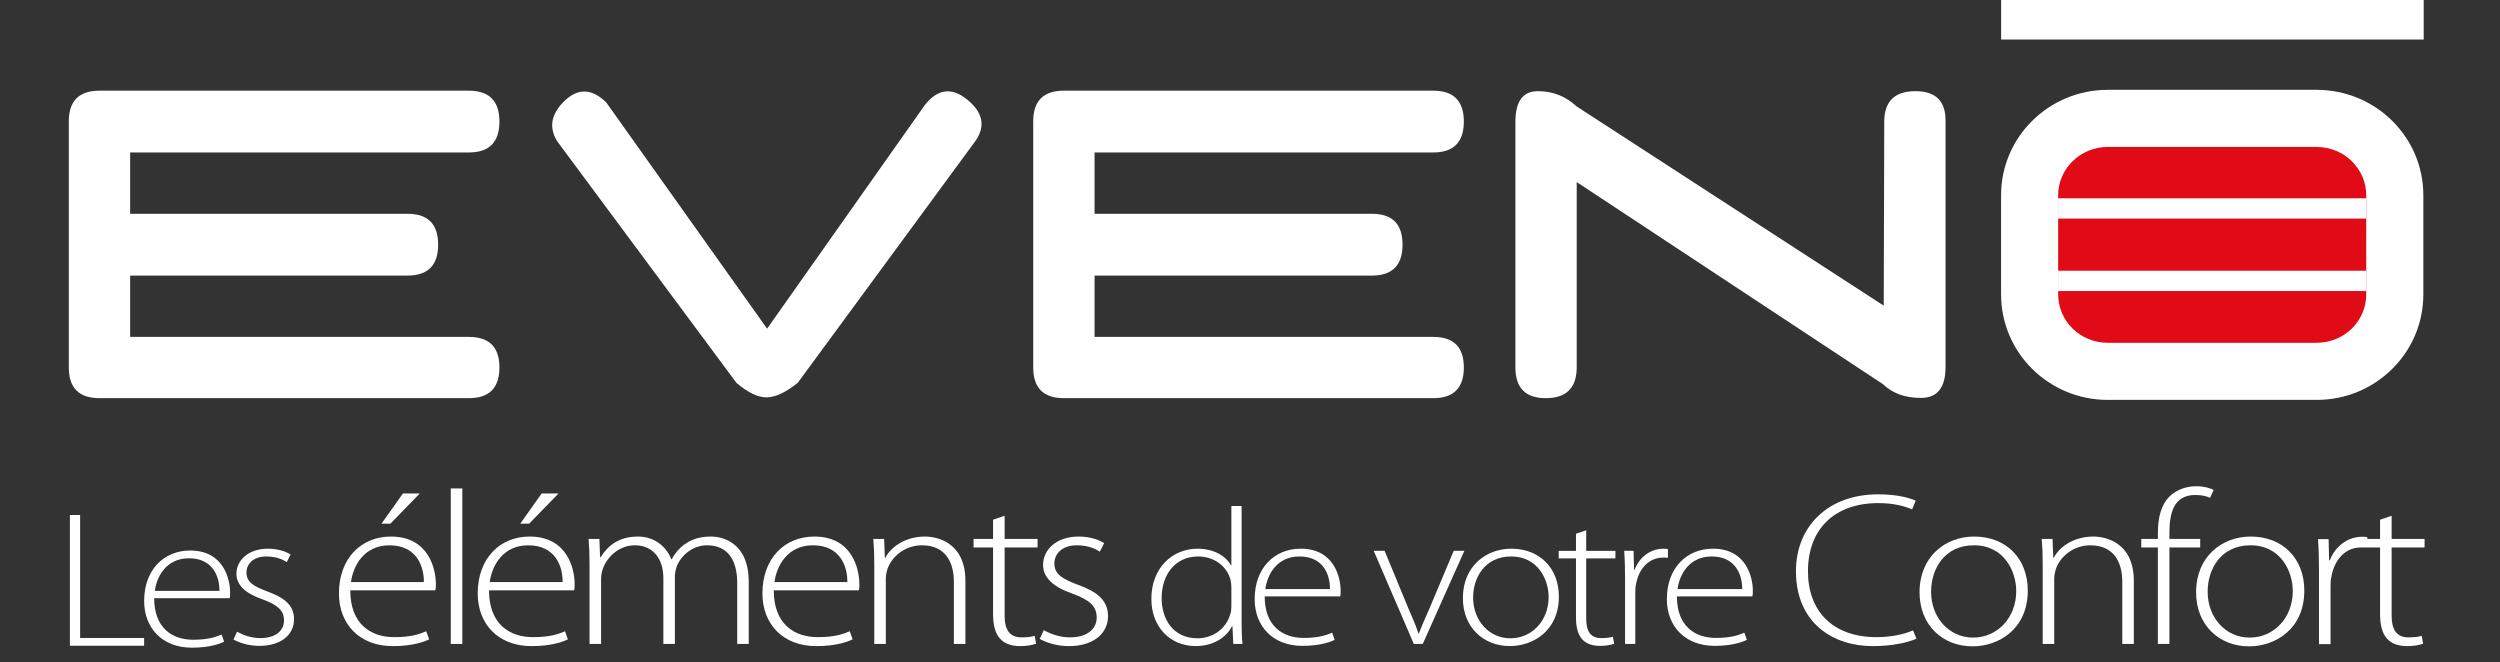
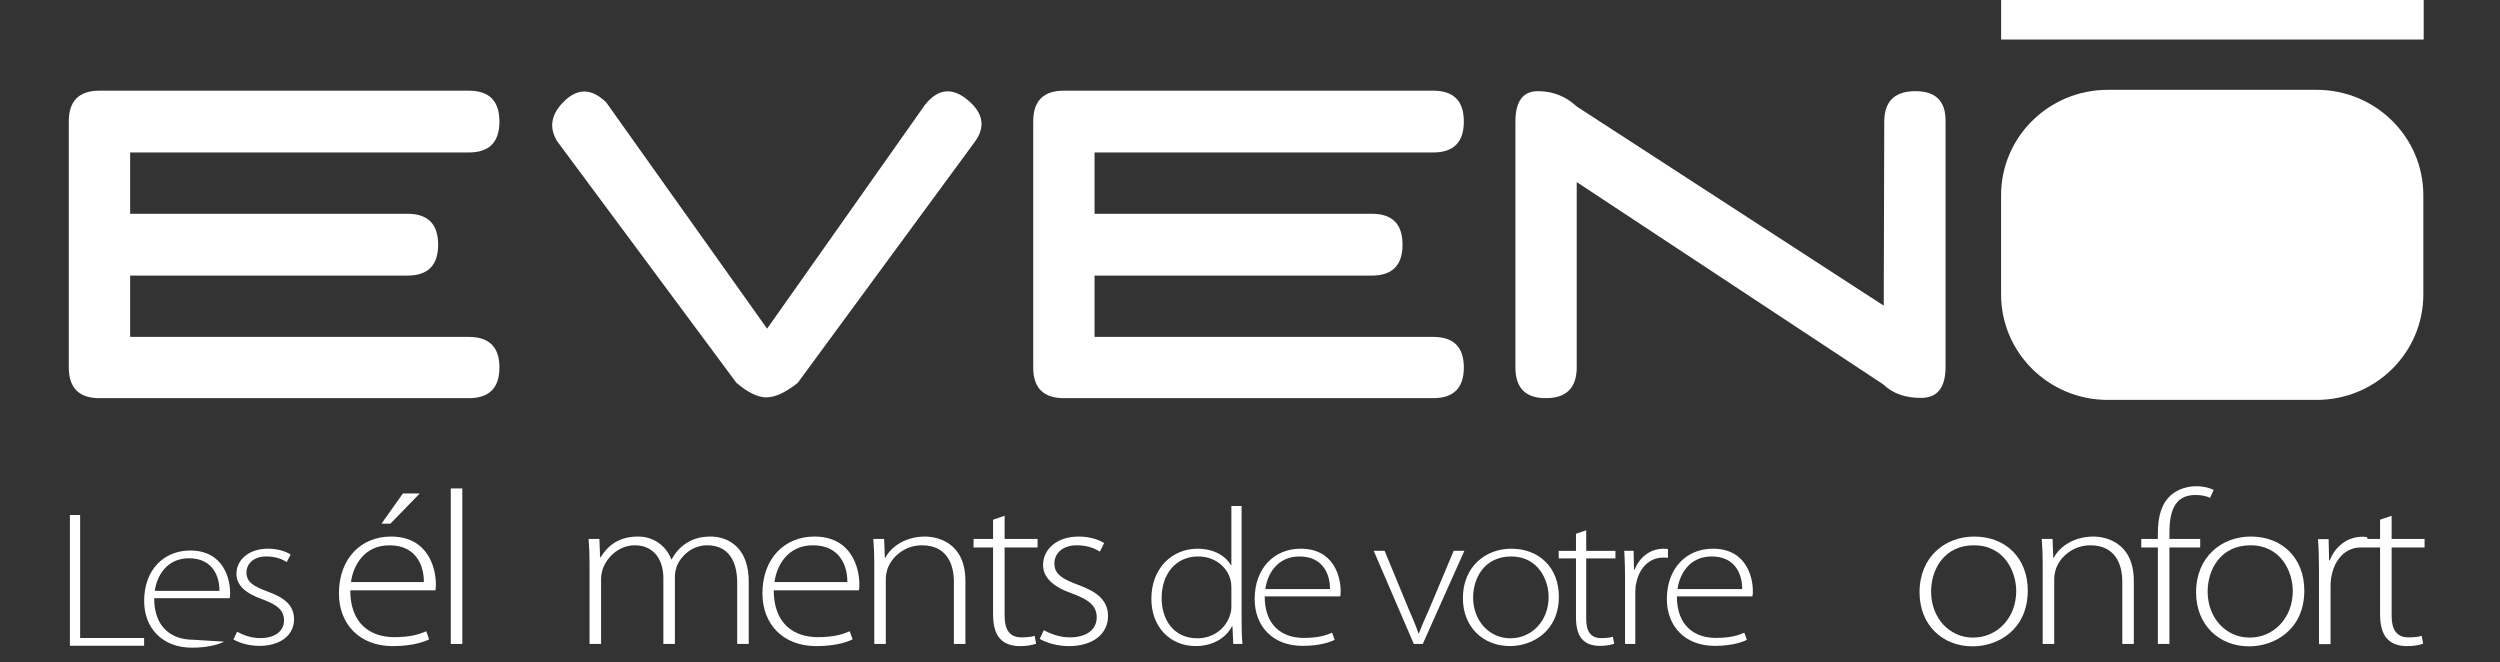
<svg xmlns="http://www.w3.org/2000/svg" width="400" height="106" viewBox="0 0 400 106" fill="none">
  <rect x="0" y="0" width="400" height="106" fill="#333333" stroke="none" />
  <g clip-path="url(#clip0_935_9117)">
    <path d="M23.057 103.318H11.184V82.4H12.821V102.077H23.057V103.318Z" fill="white" />
-     <path d="M30.231 89.324C26.615 89.324 25.078 92.239 24.769 94.537H35.109C35.146 92.457 34.19 89.324 30.231 89.324ZM30.707 103.629C26 103.629 23.064 100.526 23.064 96.15C23.064 91.186 26.205 88.082 30.436 88.082C35.793 88.082 36.817 92.675 36.817 94.816C36.817 95.219 36.817 95.436 36.75 95.715H24.668C24.668 100.464 27.534 102.358 30.912 102.358C33.301 102.358 34.532 101.921 35.451 101.519L35.861 102.666C35.247 102.979 33.576 103.629 30.707 103.629Z" fill="white" />
+     <path d="M30.231 89.324C26.615 89.324 25.078 92.239 24.769 94.537H35.109C35.146 92.457 34.19 89.324 30.231 89.324ZM30.707 103.629C26 103.629 23.064 100.526 23.064 96.15C23.064 91.186 26.205 88.082 30.436 88.082C35.793 88.082 36.817 92.675 36.817 94.816C36.817 95.219 36.817 95.436 36.75 95.715H24.668C24.668 100.464 27.534 102.358 30.912 102.358L35.861 102.666C35.247 102.979 33.576 103.629 30.707 103.629Z" fill="white" />
    <path d="M41.517 103.338C39.947 103.338 38.444 102.936 37.353 102.315L37.934 101.074C38.82 101.57 40.152 102.097 41.618 102.097C44.211 102.097 45.443 100.826 45.443 99.272C45.443 97.628 44.349 96.759 41.994 95.89C39.3 94.96 37.83 93.625 37.83 91.824C37.83 89.653 39.709 87.791 42.883 87.791C44.382 87.791 45.681 88.194 46.499 88.72L45.885 89.931C45.306 89.559 44.248 89.033 42.608 89.033C40.527 89.033 39.434 90.243 39.434 91.608C39.434 93.159 40.594 93.809 42.813 94.649C45.477 95.612 47.046 96.822 47.046 99.087C47.046 101.63 44.862 103.338 41.517 103.338Z" fill="white" />
    <path d="M62.468 83.783H61.041L64.467 78.955H67.161L62.468 83.783ZM62.313 87.248C58.233 87.248 56.502 90.537 56.157 93.127H67.816C67.852 90.782 66.776 87.248 62.313 87.248ZM62.85 103.38C57.542 103.38 54.23 99.881 54.23 94.945C54.23 89.348 57.774 85.848 62.545 85.848C68.583 85.848 69.738 91.027 69.738 93.443C69.738 93.897 69.738 94.142 69.661 94.456H56.043C56.043 99.81 59.274 101.944 63.082 101.944C65.775 101.944 67.161 101.454 68.201 101L68.661 102.295C67.97 102.645 66.084 103.38 62.85 103.38Z" fill="white" />
    <path d="M73.972 78.15H72.123V103.03H73.972V78.15Z" fill="white" />
-     <path d="M84.667 83.783H83.244L86.67 78.955H89.361L84.667 83.783ZM84.513 87.248C80.436 87.248 78.705 90.537 78.356 93.127H90.015C90.055 90.782 88.978 87.248 84.513 87.248ZM85.053 103.38C79.742 103.38 76.434 99.881 76.434 94.945C76.434 89.348 79.974 85.848 84.744 85.848C90.787 85.848 91.941 91.027 91.941 93.443C91.941 93.897 91.941 94.142 91.864 94.456H78.243C78.243 99.81 81.473 101.944 85.285 101.944C87.979 101.944 89.361 101.454 90.401 101L90.864 102.295C90.169 102.645 88.284 103.38 85.053 103.38Z" fill="white" />
    <path d="M119.798 103.029H117.952V93.265C117.952 89.486 116.335 87.247 113.142 87.247C110.833 87.247 109.025 88.821 108.293 90.571C108.139 91.061 107.984 91.622 107.984 92.251V103.029H106.139V92.496C106.139 89.486 104.559 87.247 101.56 87.247C99.097 87.247 97.135 89.067 96.443 91.026C96.289 91.516 96.172 92.076 96.172 92.671V103.029H94.327V90.256C94.327 88.718 94.286 87.562 94.172 86.232H95.903L96.017 89.172H96.095C97.289 87.247 99.057 85.848 102.096 85.848C104.636 85.848 106.599 87.388 107.407 89.486H107.484C107.984 88.506 108.68 87.737 109.37 87.213C110.565 86.337 111.796 85.848 113.755 85.848C115.563 85.848 119.798 86.757 119.798 93.126V103.029Z" fill="white" />
    <path d="M130.07 87.247C125.991 87.247 124.26 90.536 123.915 93.126H135.574C135.61 90.781 134.533 87.247 130.07 87.247ZM130.608 103.379C125.3 103.379 121.988 99.88 121.988 94.944C121.988 89.347 125.531 85.848 130.303 85.848C136.341 85.848 137.495 91.026 137.495 93.442C137.495 93.896 137.495 94.141 137.418 94.455H123.801C123.801 99.809 127.031 101.943 130.839 101.943C133.533 101.943 134.919 101.453 135.959 100.999L136.418 102.294C135.728 102.644 133.841 103.379 130.608 103.379Z" fill="white" />
    <path d="M154.465 103.029H152.621V93.091C152.621 90.011 151.312 87.247 147.504 87.247C144.924 87.247 142.693 88.928 141.961 91.132C141.847 91.516 141.729 92.076 141.729 92.601V103.029H139.884V90.256C139.884 88.718 139.844 87.562 139.73 86.232H141.461L141.575 89.241H141.653C142.653 87.352 145.001 85.848 148.004 85.848C149.771 85.848 154.465 86.653 154.465 92.951V103.029Z" fill="white" />
    <path d="M163.202 103.38C161.852 103.38 160.738 102.994 160.044 102.224C159.198 101.351 158.89 99.917 158.89 98.2V87.599H155.773V86.233H158.89V83.154L160.738 82.523V86.233H166.01V87.599H160.738V98.515C160.738 100.651 161.47 101.98 163.43 101.98C164.392 101.98 165.086 101.876 165.546 101.735L165.778 102.994C165.164 103.204 164.315 103.38 163.202 103.38Z" fill="white" />
    <path d="M171.048 103.379C169.281 103.379 167.587 102.923 166.355 102.223L167.009 100.825C168.009 101.385 169.509 101.979 171.163 101.979C174.088 101.979 175.474 100.544 175.474 98.794C175.474 96.939 174.243 95.96 171.589 94.98C168.55 93.931 166.892 92.426 166.892 90.397C166.892 87.948 169.009 85.848 172.589 85.848C174.28 85.848 175.743 86.302 176.668 86.897L175.974 88.261C175.319 87.842 174.129 87.247 172.28 87.247C169.931 87.247 168.7 88.612 168.7 90.152C168.7 91.902 170.009 92.636 172.511 93.581C175.51 94.666 177.282 96.03 177.282 98.584C177.282 101.453 174.819 103.379 171.048 103.379Z" fill="white" />
    <path d="M191.696 89.034C188.112 89.034 185.861 91.857 185.861 95.706C185.861 99.057 187.703 102.128 191.591 102.128C193.947 102.128 196.165 100.703 196.849 98.25C196.987 97.878 197.02 97.475 197.02 97.008V94.029C197.02 93.627 196.987 93.099 196.849 92.663C196.302 90.678 194.357 89.034 191.696 89.034ZM191.286 103.37C187.223 103.37 184.221 100.299 184.221 95.861C184.187 90.896 187.565 87.793 191.591 87.793C194.427 87.793 196.235 89.127 196.949 90.429H197.02V80.965H198.657V99.586C198.657 100.671 198.691 101.974 198.795 103.03H197.326L197.191 100.206H197.12C196.269 101.85 194.322 103.37 191.286 103.37Z" fill="white" />
    <path d="M207.912 89.033C204.295 89.033 202.758 91.948 202.453 94.246H212.793C212.827 92.166 211.871 89.033 207.912 89.033ZM208.391 103.338C203.681 103.338 200.746 100.235 200.746 95.859C200.746 90.895 203.885 87.791 208.116 87.791C213.475 87.791 214.501 92.384 214.501 94.525C214.501 94.927 214.501 95.145 214.431 95.424H202.35C202.35 100.173 205.218 102.067 208.596 102.067C210.985 102.067 212.213 101.63 213.136 101.228L213.545 102.375C212.932 102.688 211.257 103.338 208.391 103.338Z" fill="white" />
    <path d="M227.642 103.029H226.21L219.795 88.133H221.536L225.358 97.381C226.006 98.841 226.518 100.082 226.961 101.353H227.028C227.475 100.112 228.088 98.808 228.703 97.381L232.591 88.133H234.298L227.642 103.029Z" fill="white" />
    <path d="M241.776 89.033C237.579 89.033 235.7 92.415 235.7 95.612C235.7 99.336 238.294 102.127 241.638 102.127H241.672C245.083 102.127 247.781 99.336 247.781 95.517C247.781 92.787 246.108 89.033 241.776 89.033ZM241.605 103.368H241.571C237.337 103.368 234.062 100.359 234.062 95.704C234.062 90.615 237.746 87.791 241.81 87.791C246.349 87.791 249.418 90.895 249.418 95.456C249.418 100.98 245.222 103.368 241.605 103.368Z" fill="white" />
    <path d="M255.978 103.34C254.784 103.34 253.794 102.998 253.18 102.317C252.429 101.54 252.157 100.267 252.157 98.747V89.343H249.393V88.134H252.157V85.402L253.794 84.844V88.134H258.471V89.343H253.794V99.026C253.794 100.92 254.442 102.099 256.183 102.099C257.035 102.099 257.649 102.005 258.061 101.881L258.266 102.998C257.72 103.186 256.968 103.34 255.978 103.34Z" fill="white" />
    <path d="M261.646 103.028H260.008V92.601C260.008 91.111 259.975 89.589 259.871 88.132H261.374L261.441 91.143H261.545C262.26 89.249 263.967 87.791 266.185 87.791C266.423 87.791 266.665 87.821 266.87 87.851V89.249C266.628 89.217 266.389 89.217 266.084 89.217C263.83 89.217 262.226 90.987 261.783 93.377C261.679 93.809 261.646 94.307 261.646 94.803V103.028Z" fill="white" />
    <path d="M273.865 89.033C270.248 89.033 268.712 91.948 268.406 94.246H278.747C278.78 92.166 277.825 89.033 273.865 89.033ZM274.345 103.338C269.635 103.338 266.699 100.235 266.699 95.859C266.699 90.895 269.839 87.791 274.07 87.791C279.428 87.791 280.455 92.384 280.455 94.525C280.455 94.927 280.455 95.145 280.384 95.424H268.303C268.303 100.173 271.171 102.067 274.55 102.067C276.939 102.067 278.166 101.63 279.089 101.228L279.498 102.375C278.884 102.688 277.21 103.338 274.345 103.338Z" fill="white" />
-     <path d="M299.624 103.379C293.354 103.379 287.352 99.739 287.352 91.377C287.352 84.379 292.313 79.094 300.51 79.094C303.818 79.094 305.744 79.76 306.512 80.109L305.934 81.508C304.626 80.915 302.741 80.495 300.546 80.495C293.545 80.495 289.274 84.624 289.274 91.412C289.274 97.816 293.276 101.944 300.241 101.944C302.432 101.944 304.589 101.525 306.089 100.86L306.626 102.189C305.321 102.784 302.818 103.379 299.624 103.379Z" fill="white" />
    <path d="M315.823 87.247C311.092 87.247 308.975 91.061 308.975 94.666C308.975 98.865 311.901 102.013 315.673 102.013H315.709C319.557 102.013 322.597 98.865 322.597 94.561C322.597 91.48 320.711 87.247 315.823 87.247ZM315.631 103.413H315.595C310.821 103.413 307.127 100.019 307.127 94.77C307.127 89.031 311.284 85.848 315.864 85.848C320.979 85.848 324.443 89.347 324.443 94.49C324.443 100.719 319.712 103.413 315.631 103.413Z" fill="white" />
    <path d="M341.411 103.029H339.566V93.091C339.566 90.011 338.258 87.247 334.45 87.247C331.87 87.247 329.638 88.928 328.907 91.132C328.793 91.516 328.676 92.076 328.676 92.601V103.029H326.83V90.256C326.83 88.718 326.79 87.562 326.676 86.232H328.407L328.521 89.241H328.598C329.598 87.352 331.947 85.848 334.949 85.848C336.717 85.848 341.411 86.653 341.411 92.951V103.029Z" fill="white" />
    <path d="M347.107 103.028H345.259V87.597H342.605V86.231H345.259V85.321C345.259 82.733 345.799 80.634 347.299 79.268C348.453 78.255 349.953 77.799 351.416 77.799C352.61 77.799 353.61 78.079 354.187 78.394L353.61 79.653C353.07 79.408 352.378 79.198 351.261 79.198C347.799 79.198 347.107 82.067 347.107 85.287V86.231H352.033V87.597H347.107V103.028Z" fill="white" />
    <path d="M360.071 87.247C355.341 87.247 353.224 91.061 353.224 94.666C353.224 98.865 356.149 102.013 359.92 102.013H359.957C363.806 102.013 366.845 98.865 366.845 94.561C366.845 91.48 364.96 87.247 360.071 87.247ZM359.88 103.413H359.843C355.069 103.413 351.375 100.019 351.375 94.77C351.375 89.031 355.533 85.848 360.111 85.848C365.228 85.848 368.69 89.347 368.69 94.49C368.69 100.719 363.96 103.413 359.88 103.413Z" fill="white" />
    <path d="M387.932 87.599V86.233H382.661V82.523L380.812 83.154V86.233H378.773H378.773V85.946C378.545 85.91 378.273 85.876 378.004 85.876C375.505 85.876 373.579 87.52 372.771 89.655H372.656L372.579 86.26H370.885C371.002 87.906 371.039 89.62 371.039 91.299V103.057H372.888V93.784C372.888 93.225 372.925 92.664 373.042 92.174C373.529 89.55 375.259 87.589 377.695 87.599H380.812V98.2C380.812 99.917 381.121 101.351 381.966 102.224C382.661 102.994 383.775 103.38 385.124 103.38C386.238 103.38 387.087 103.204 387.7 102.994L387.468 101.735C387.009 101.876 386.315 101.98 385.352 101.98C383.393 101.98 382.661 100.651 382.661 98.515V87.599H387.932Z" fill="white" />
    <path d="M337.21 63.984C327.831 63.971 320.182 56.462 320.172 47.118V31.236C320.182 21.892 327.831 14.393 337.21 14.373H370.698C380.075 14.393 387.729 21.892 387.735 31.236V47.118C387.729 56.462 380.075 63.971 370.698 63.984H337.21Z" fill="white" />
    <path d="M11.008 58.797V19.413C11.008 16.142 12.65 14.508 15.916 14.508H75.005C78.275 14.508 79.909 16.156 79.909 19.447C79.909 22.754 78.275 24.395 75.005 24.395H20.823V34.205H65.199C68.469 34.205 70.103 35.846 70.103 39.147C70.103 42.445 68.469 44.092 65.199 44.092H20.823V53.903H75.005C78.275 53.903 79.909 55.533 79.909 58.797C79.909 62.069 78.275 63.706 75.005 63.706H15.916C12.65 63.706 11.008 62.069 11.008 58.797Z" fill="white" />
    <path d="M155.923 22.757L127.638 61.253C125.731 62.776 124.078 63.547 122.696 63.578C121.307 63.608 119.68 62.834 117.828 61.253L89.145 22.596C87.78 20.362 88.176 18.211 90.33 16.141C92.477 14.071 94.7 14.148 96.993 16.379L122.737 52.587L147.986 16.788C150.056 14.178 152.348 13.917 154.854 16.017C157.363 18.114 157.716 20.362 155.923 22.757Z" fill="white" />
    <path d="M165.314 58.797V19.413C165.314 16.142 166.957 14.508 170.221 14.508H229.317C232.578 14.508 234.215 16.156 234.215 19.447C234.215 22.754 232.578 24.395 229.317 24.395H175.129V34.205H219.503C222.774 34.205 224.405 35.846 224.405 39.147C224.405 42.445 222.774 44.092 219.503 44.092H175.129V53.903H229.317C232.578 53.903 234.215 55.533 234.215 58.797C234.215 62.069 232.578 63.706 229.317 63.706H170.221C166.957 63.706 165.314 62.069 165.314 58.797Z" fill="white" />
    <path d="M242.465 58.798V19.487C242.465 16.22 243.662 14.586 246.06 14.586C248.461 14.586 250.532 15.408 252.275 17.038L301.4 48.907L301.48 19.329C301.535 16.166 303.195 14.586 306.467 14.586C309.732 14.586 311.336 16.199 311.286 19.413V58.718C311.286 61.986 310.005 63.636 307.442 63.663C304.891 63.69 302.839 62.969 301.318 61.499L252.275 29.133V58.885C252.228 62.099 250.571 63.706 247.333 63.706C244.087 63.706 242.465 62.069 242.465 58.798Z" fill="white" />
    <path d="M387.792 -0.408H320.182V6.325H387.792V-0.408Z" fill="white" />
-     <path d="M370.677 54.845C375.13 54.832 378.594 51.33 378.594 47.129L378.599 31.253C378.594 27.033 375.13 23.54 370.697 23.513L337.228 23.506C332.782 23.54 329.307 27.036 329.307 31.237V47.119C329.307 51.326 332.782 54.832 337.228 54.845H370.677Z" fill="#E10A17" />
    <path d="M378.598 31.727H329.295V34.974H378.598V31.727Z" fill="white" />
    <path d="M378.598 43.315H329.295V46.569H378.598V43.315Z" fill="white" />
  </g>
  <defs>
    <clipPath id="clip0_935_9117">
      <rect width="400" height="106" fill="white" />
    </clipPath>
  </defs>
</svg>